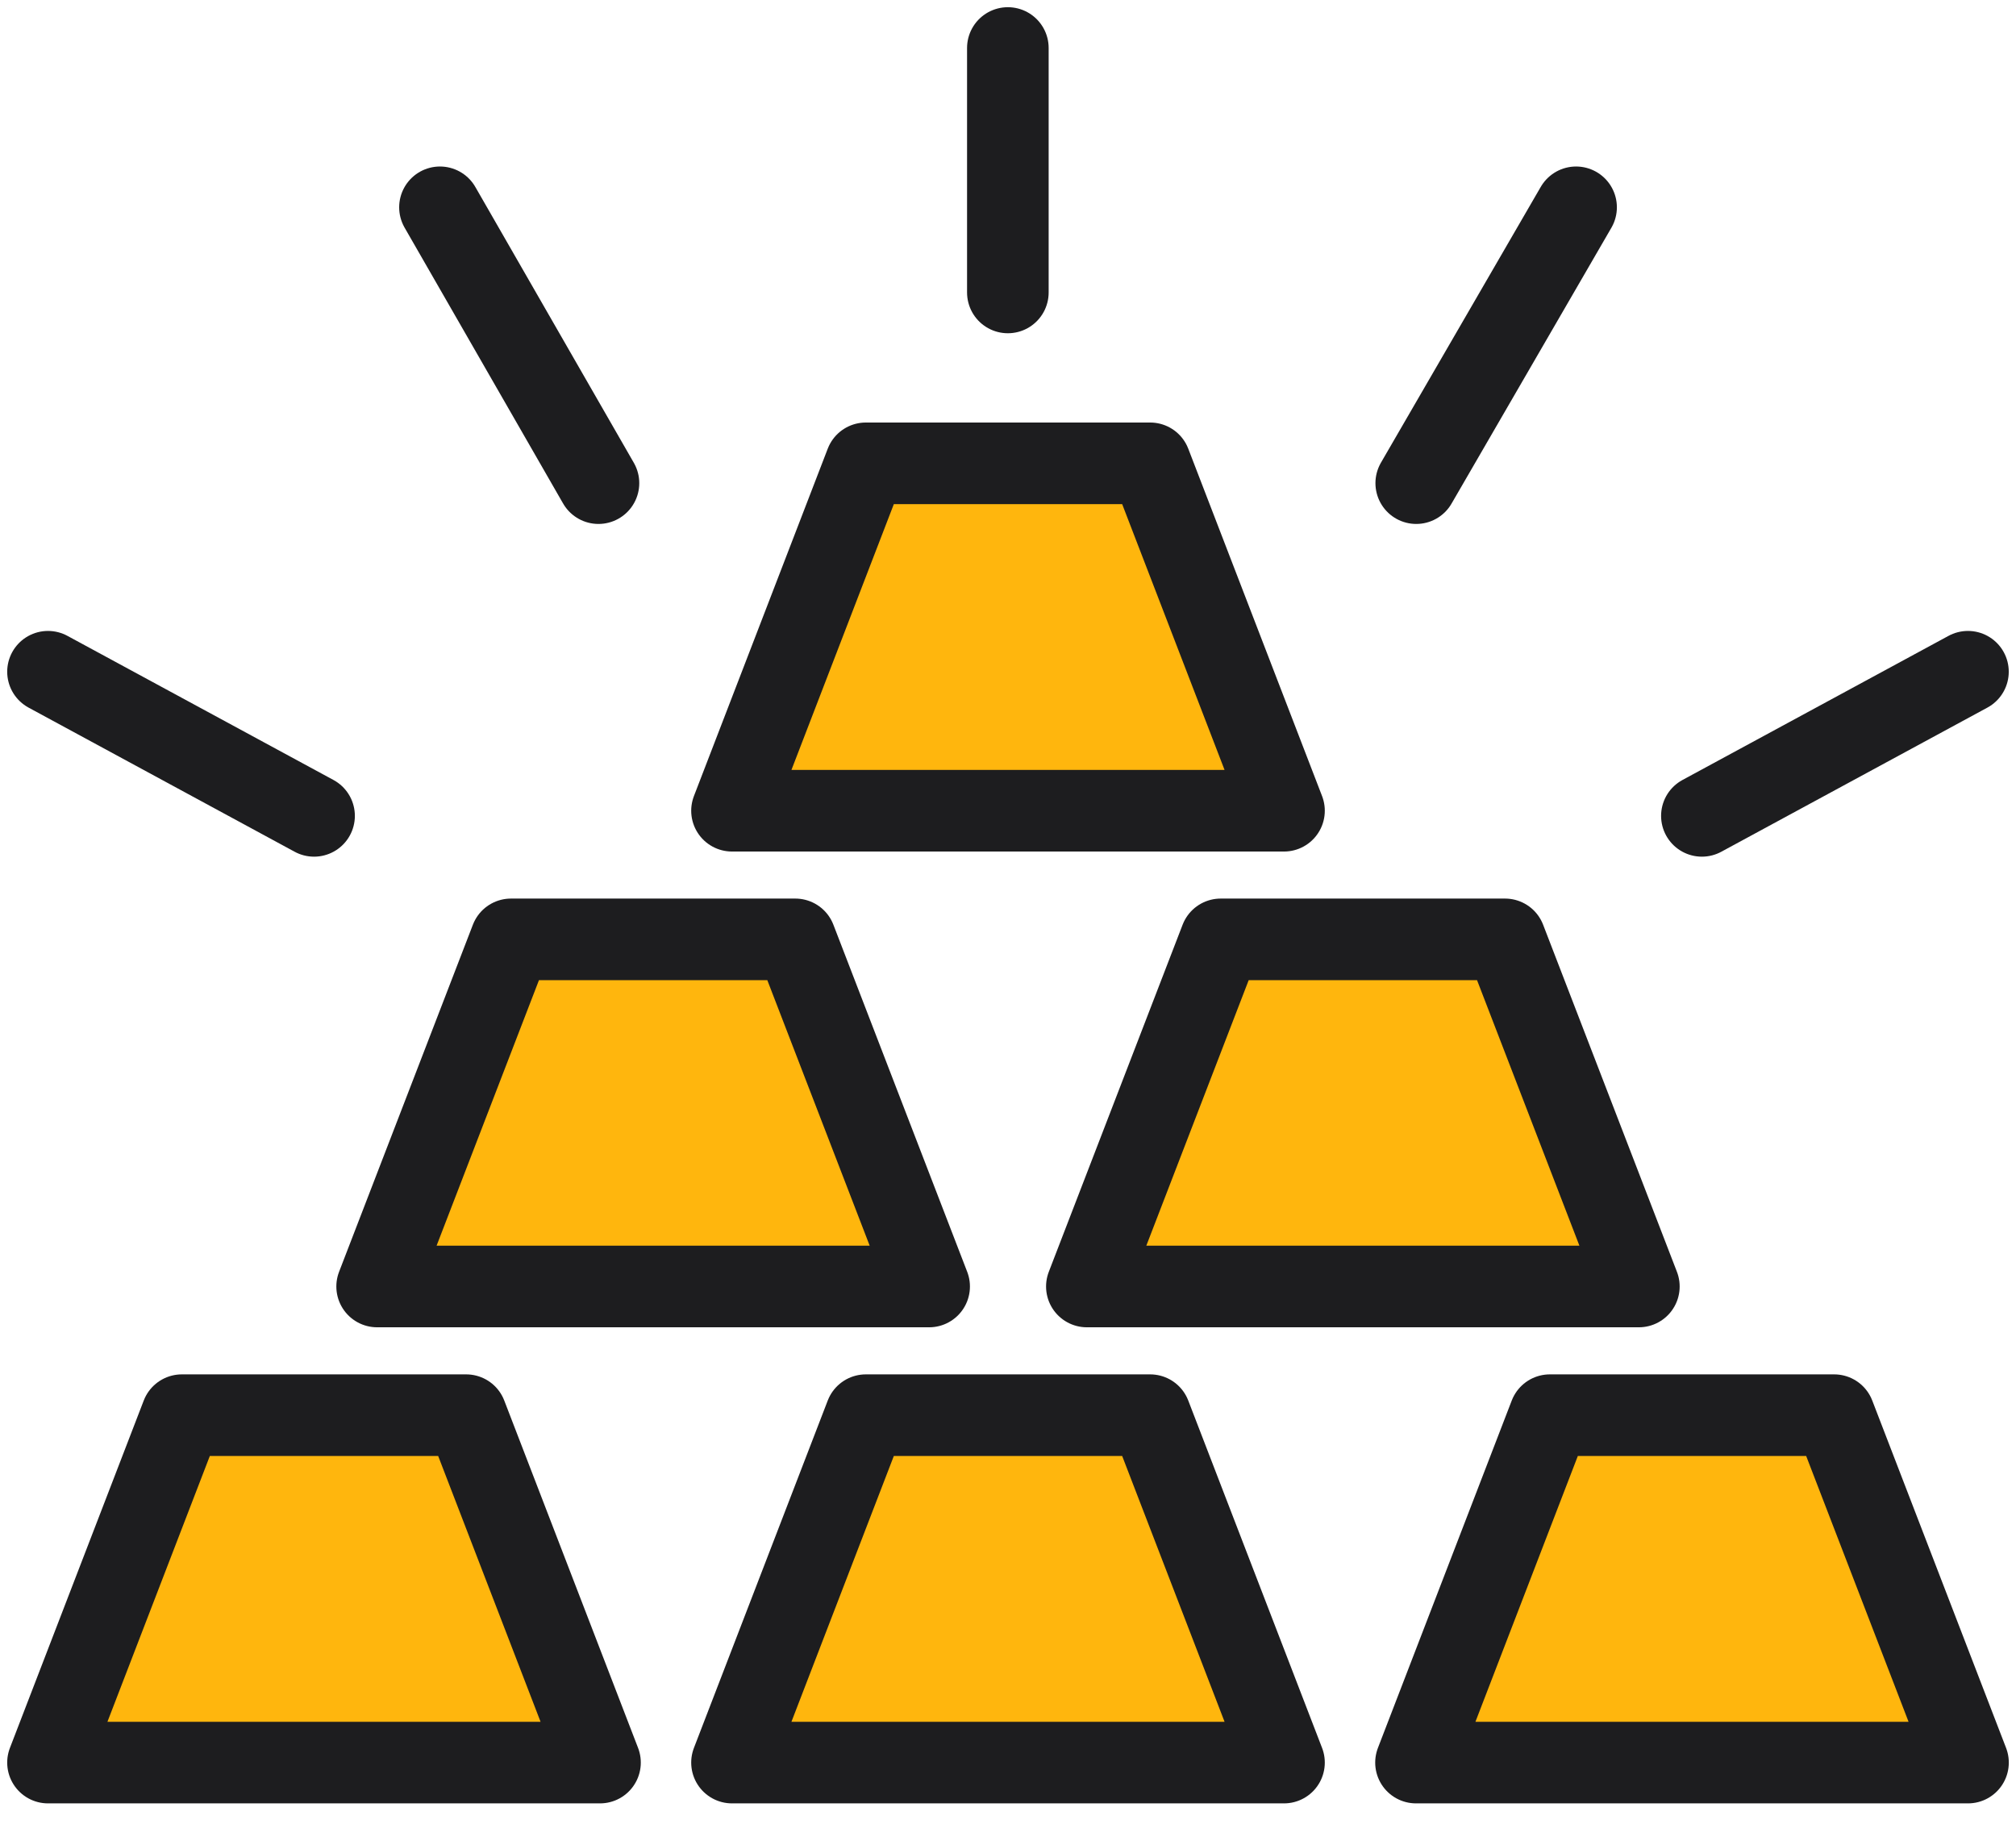
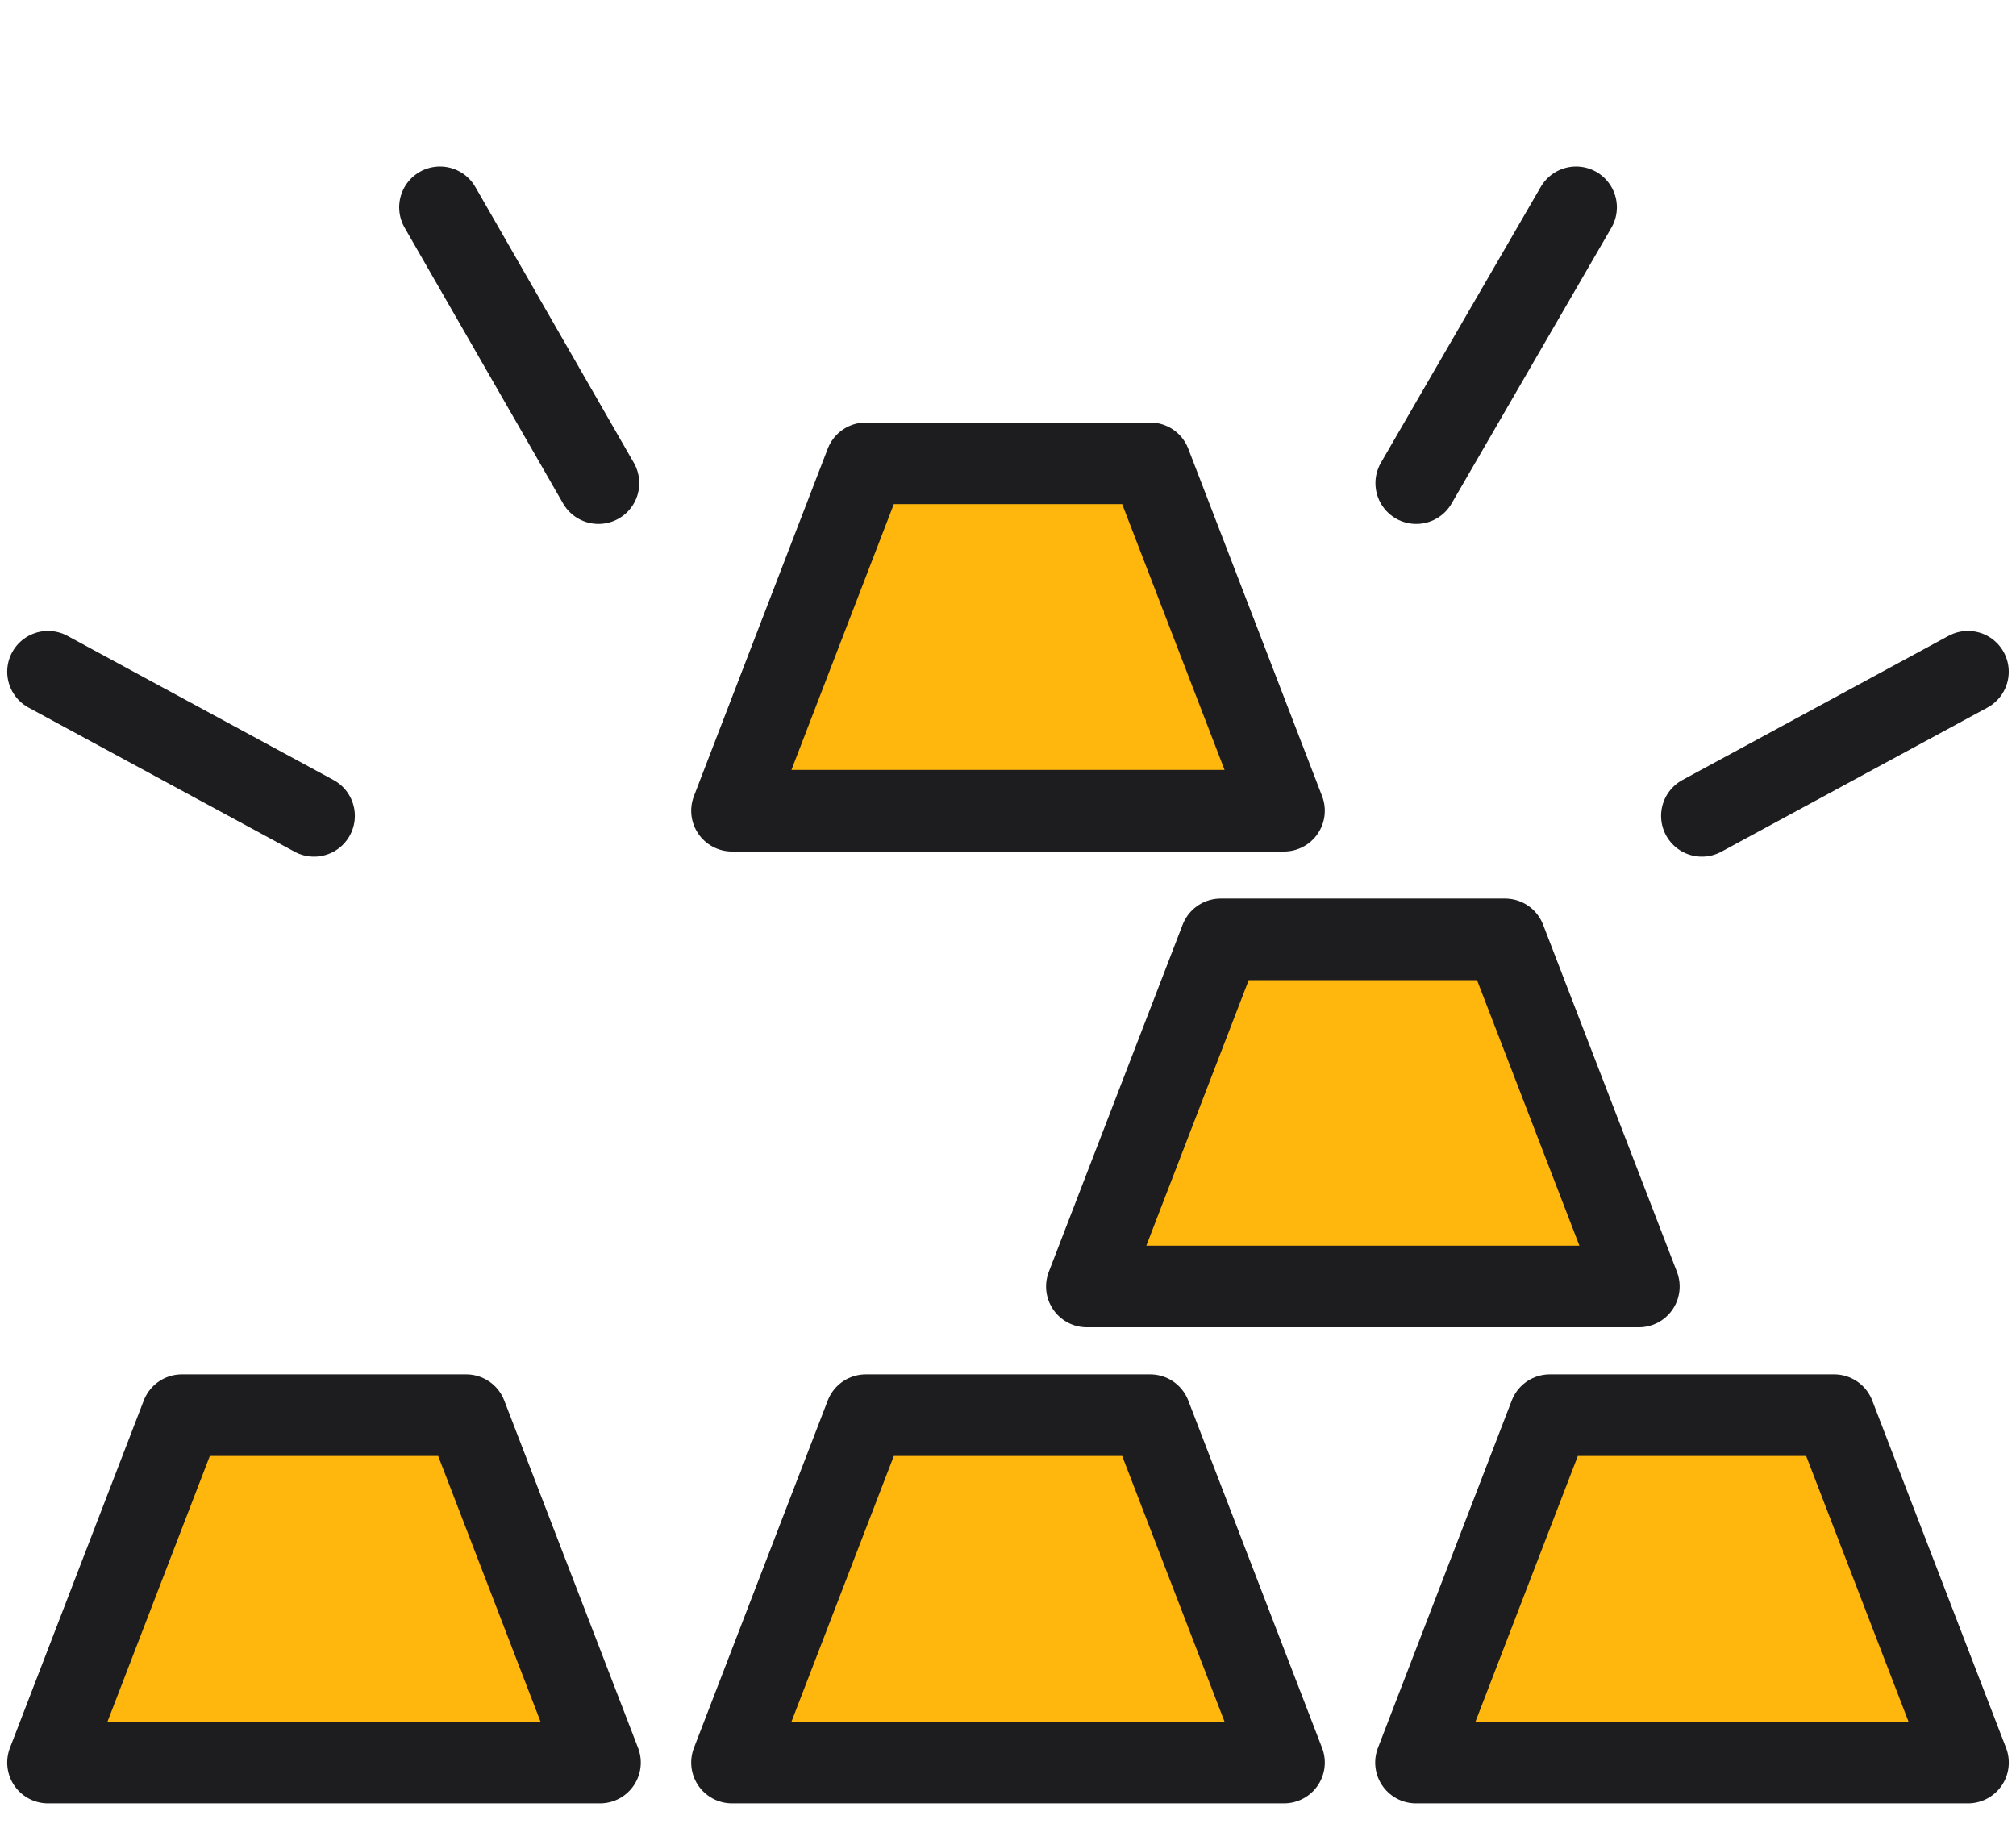
<svg xmlns="http://www.w3.org/2000/svg" width="42" height="38" viewBox="0 0 42 38" fill="none">
  <path d="M26.75 16.891H15.25L18.038 9.653H23.962L26.75 16.891Z" fill="#FFB60D" stroke="#1D1D1F" stroke-width="1.7" stroke-linecap="round" stroke-linejoin="round" />
  <path d="M34.143 26.803H22.643L25.431 19.571H31.355L34.143 26.803Z" fill="#FFB60D" stroke="#1D1D1F" stroke-width="1.7" stroke-linecap="round" stroke-linejoin="round" />
-   <path d="M19.357 26.803H7.857L10.645 19.571H16.569L19.357 26.803Z" fill="#FFB60D" stroke="#1D1D1F" stroke-width="1.7" stroke-linecap="round" stroke-linejoin="round" />
  <path d="M41 36.722H29.5L32.288 29.484H38.212L41 36.722Z" fill="#FFB60D" stroke="#1D1D1F" stroke-width="1.7" stroke-linecap="round" stroke-linejoin="round" />
  <path d="M12.5 36.722H1L3.788 29.484H9.712L12.5 36.722Z" fill="#FFB60D" stroke="#1D1D1F" stroke-width="1.7" stroke-linecap="round" stroke-linejoin="round" />
  <path d="M26.75 36.722H15.25L18.038 29.484H23.962L26.75 36.722Z" fill="#FFB60D" stroke="#1D1D1F" stroke-width="1.7" stroke-linecap="round" stroke-linejoin="round" />
  <path d="M1 13.995L6.543 16.998" stroke="#1D1D1F" stroke-width="1.7" stroke-linecap="round" stroke-linejoin="round" />
-   <path d="M20.997 6.093V1" stroke="#1D1D1F" stroke-width="1.7" stroke-linecap="round" stroke-linejoin="round" />
  <path d="M9.166 4.319L12.468 10.066" stroke="#1D1D1F" stroke-width="1.7" stroke-linecap="round" stroke-linejoin="round" />
  <path d="M40.999 13.995L35.456 16.998" stroke="#1D1D1F" stroke-width="1.7" stroke-linecap="round" stroke-linejoin="round" />
  <path d="M32.835 4.319L29.505 10.066" stroke="#1D1D1F" stroke-width="1.7" stroke-linecap="round" stroke-linejoin="round" />
</svg>